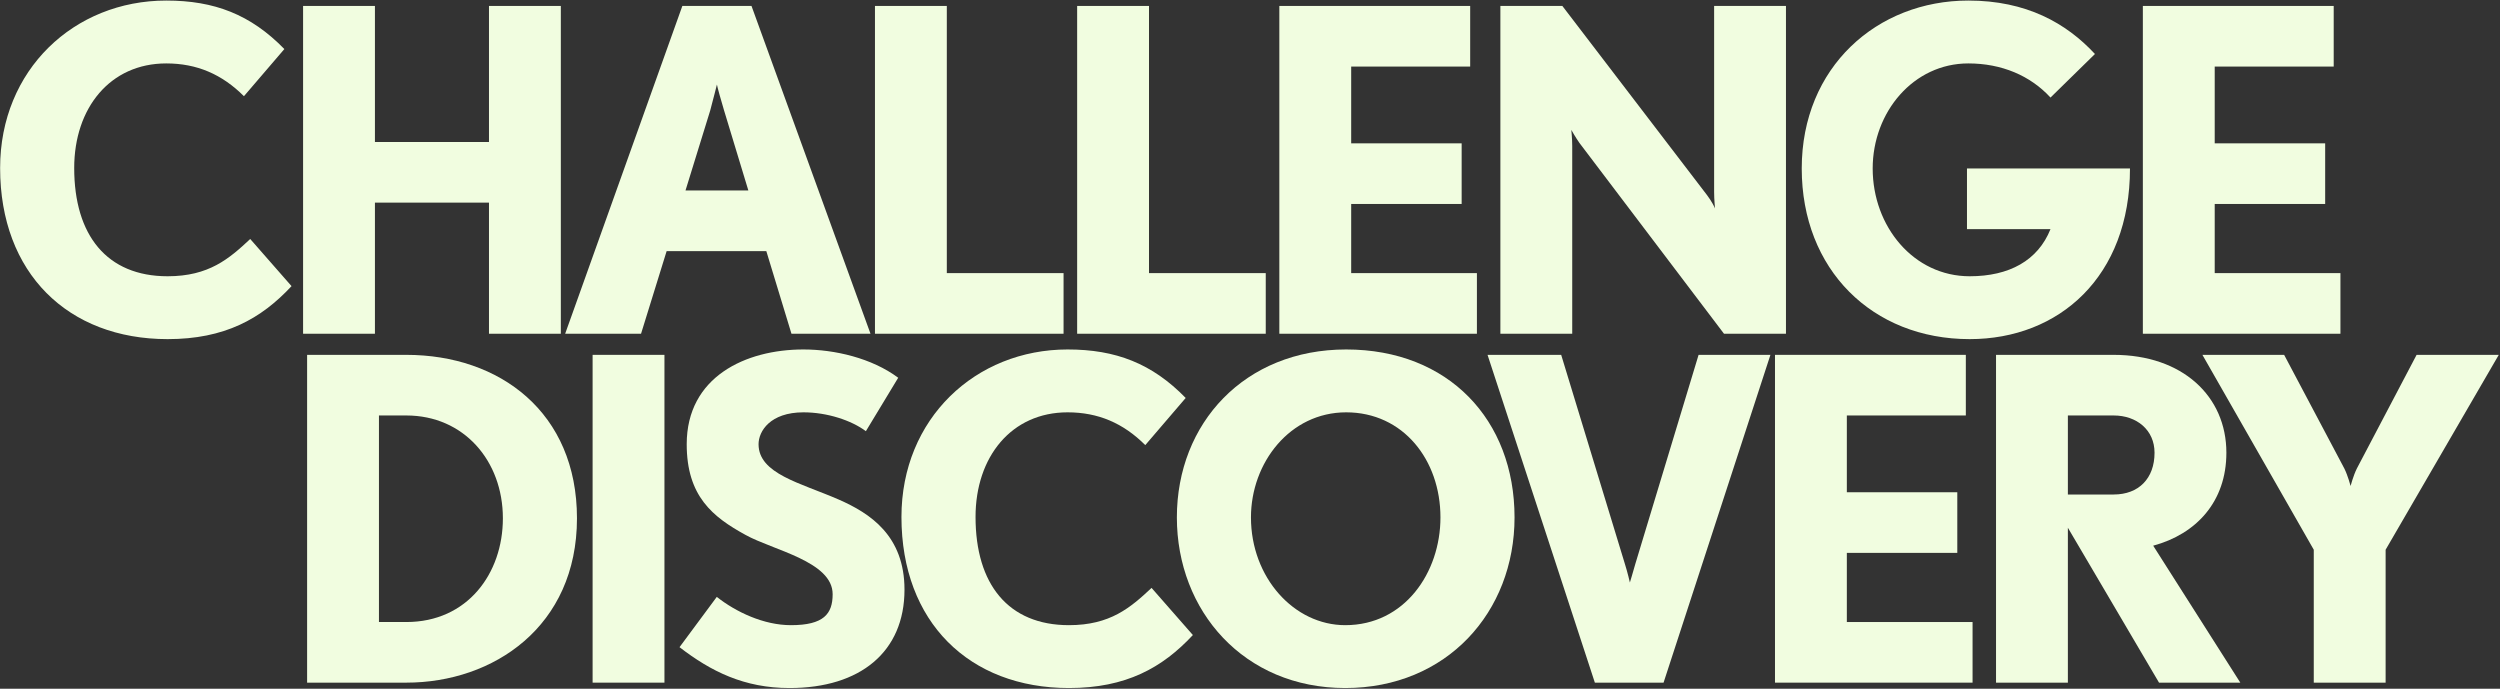
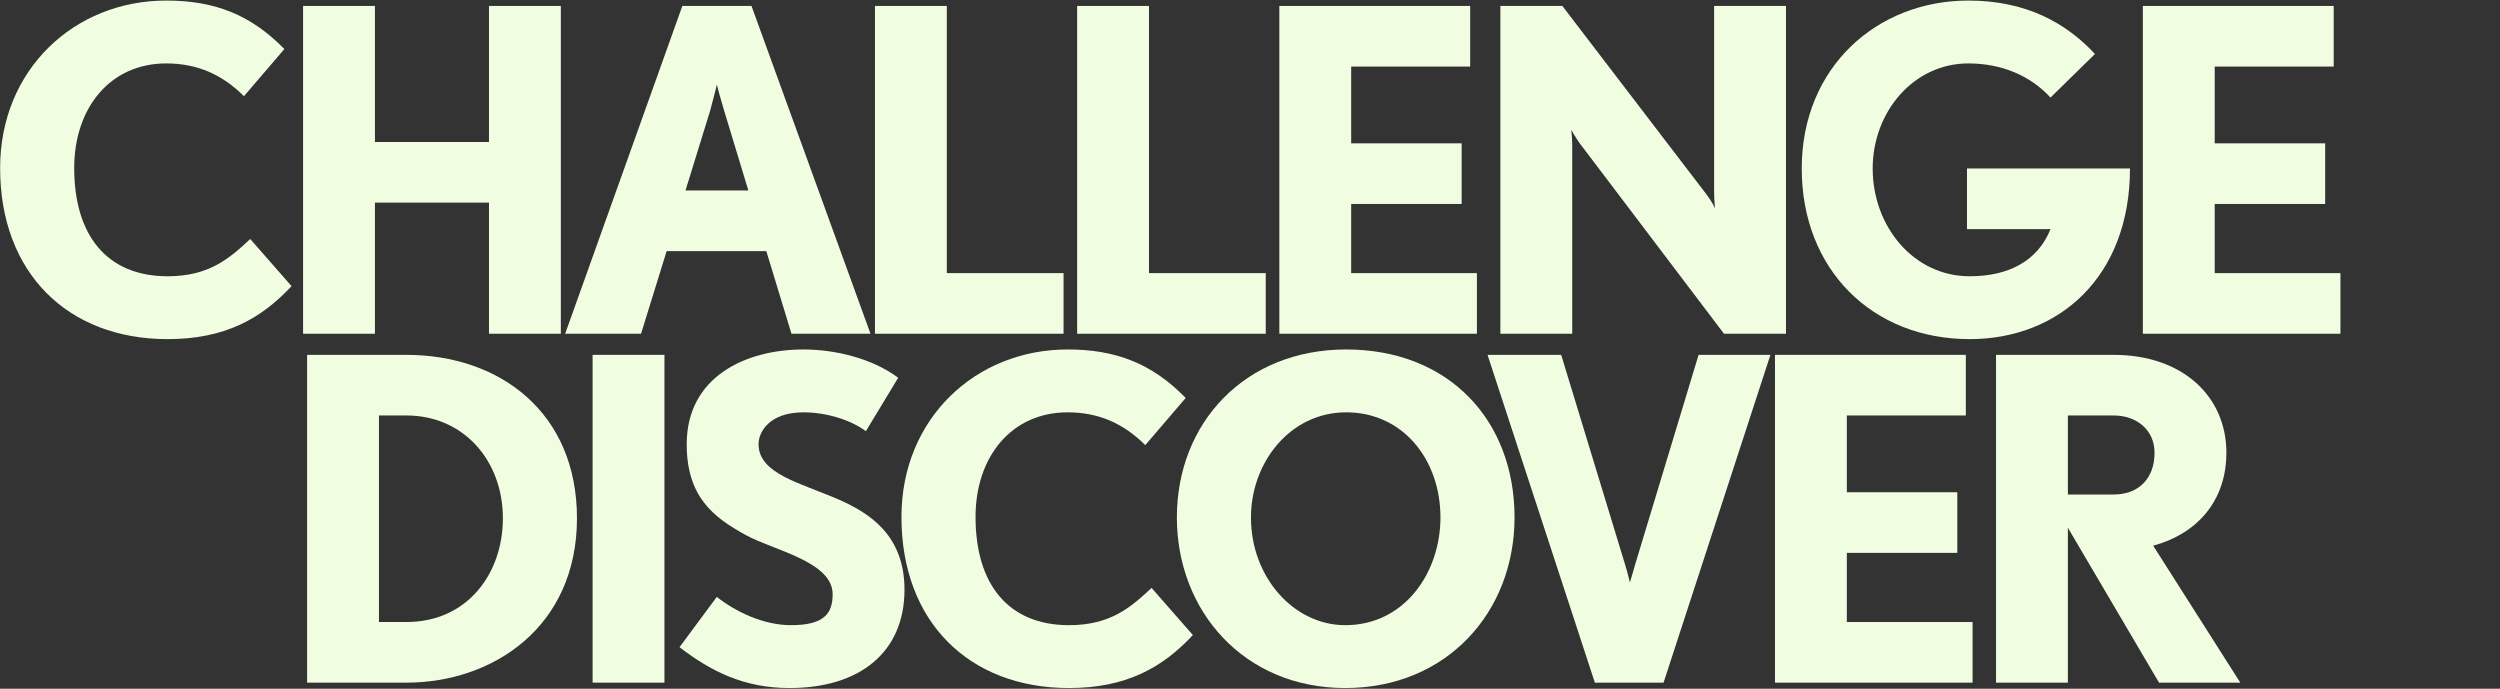
<svg xmlns="http://www.w3.org/2000/svg" width="824" height="227" viewBox="0 0 824 227" fill="none">
  <rect x="0" y="0" width="824" height="227" fill="#333333" stroke="none" />
  <path d="M190.17 170.832C190.17 206.5 162.642 225 133.93 225H101.222V116.96H133.93C164.714 116.96 190.17 135.904 190.17 170.832ZM165.75 170.832C165.75 151.888 152.874 136.94 133.93 136.94H124.902V205.02H133.93C154.058 205.02 165.75 189.036 165.75 170.832Z" fill="#F1FDE0" />
  <path d="M219.003 225H195.323V116.96H219.003V225Z" fill="#F1FDE0" />
  <path d="M298.12 194.364C298.12 214.788 283.616 226.776 260.232 226.776C245.284 226.776 234.331 221.3 223.971 213.308L236.255 196.732C242.619 201.764 251.796 206.056 260.676 206.056C271.48 206.056 274.439 202.356 274.439 195.844C274.439 185.04 254.755 181.34 245.727 176.308C234.923 170.388 226.34 163.58 226.34 146.412C226.34 124.212 245.728 115.184 264.82 115.184C275.031 115.184 287.315 117.996 296.048 124.508L285.392 142.12C280.656 138.568 272.663 135.904 264.82 135.904C253.868 135.904 250.02 142.12 250.02 146.412C250.02 156.18 263.783 159.14 276.363 164.616C286.871 169.204 298.12 176.604 298.12 194.364Z" fill="#F1FDE0" />
  <path d="M393.171 209.312C383.107 220.116 371.119 226.776 352.323 226.776C319.467 226.776 297.119 205.02 297.119 170.388C297.119 137.976 321.539 115.184 351.879 115.184C367.715 115.184 379.703 119.772 390.803 131.168L377.483 146.708C370.231 139.456 361.943 135.904 351.879 135.904C333.379 135.904 321.539 150.556 321.539 170.388C321.539 192.588 332.343 206.056 352.323 206.056C365.939 206.056 372.599 200.284 379.555 193.772L393.171 209.312Z" fill="#F1FDE0" />
  <path d="M499.193 170.536C499.193 201.764 476.845 226.776 443.397 226.776C409.949 226.776 387.897 201.32 387.897 170.536C387.897 139.456 410.245 115.184 443.693 115.184C477.437 115.184 499.193 138.42 499.193 170.536ZM474.773 170.536C474.773 151.592 462.489 135.904 443.693 135.904C425.193 135.904 412.317 152.48 412.317 170.536C412.317 190.368 426.525 206.056 443.397 206.056C462.933 206.056 474.773 188.74 474.773 170.536Z" fill="#F1FDE0" />
  <path d="M583.534 116.96L548.31 225H525.666L490.294 116.96H514.566L535.582 185.928C536.47 188.74 537.21 191.996 537.21 191.996C537.21 191.996 538.246 188.592 538.986 185.928L559.854 116.96H583.534Z" fill="#F1FDE0" />
  <path d="M650.157 225H585.037V116.96H647.937V136.94H608.717V162.248H645.125V182.228H608.717V205.02H650.157V225Z" fill="#F1FDE0" />
  <path d="M738.404 225H711.616L681.572 173.94V225H657.892V116.96H696.668C719.312 116.96 733.816 130.576 733.816 149.224C733.816 165.356 723.9 176.012 709.692 179.86L738.404 225ZM710.136 149.224C710.136 141.676 704.216 136.94 696.668 136.94H681.572V162.988H696.668C704.956 162.988 710.136 157.66 710.136 149.224Z" fill="#F1FDE0" />
-   <path d="M823.595 116.96L786.299 181.192V225H762.619V181.192L725.915 116.96H752.851L772.683 154.404C773.867 156.772 774.755 160.176 774.755 160.176C774.755 160.176 775.643 156.772 776.827 154.404L796.511 116.96H823.595Z" fill="#F1FDE0" />
  <path d="M96.09 94.312C86.026 105.116 74.038 111.776 55.242 111.776C22.386 111.776 0.038 90.02 0.038 55.388C0.038 22.976 24.458 0.184 54.798 0.184C70.634 0.184 82.622 4.772 93.722 16.168L80.402 31.708C73.15 24.456 64.862 20.904 54.798 20.904C36.298 20.904 24.458 35.556 24.458 55.388C24.458 77.588 35.262 91.056 55.242 91.056C68.858 91.056 75.518 85.284 82.474 78.772L96.09 94.312Z" fill="#F1FDE0" />
  <path d="M184.849 110H161.169V66.784H123.577V110H99.897V1.96H123.577V46.804H161.169V1.96H184.849V110Z" fill="#F1FDE0" />
  <path d="M286.915 110H260.867L252.579 82.768H219.723L211.287 110H186.275L224.903 1.96H247.695L286.915 110ZM246.659 62.788L238.667 36.444C237.631 33.04 236.447 28.748 236.299 27.86C236.151 28.304 235.115 32.744 234.079 36.444L225.939 62.788H246.659Z" fill="#F1FDE0" />
  <path d="M350.549 110H288.389V1.96H312.069V90.02H350.549V110Z" fill="#F1FDE0" />
  <path d="M417.19 110H355.03V1.96H378.71V90.02H417.19V110Z" fill="#F1FDE0" />
  <path d="M486.79 110H421.67V1.96H484.57V21.94H445.35V47.248H481.758V67.228H445.35V90.02H486.79V110Z" fill="#F1FDE0" />
  <path d="M588.654 110H568.229L520.573 47.1C519.242 45.176 518.057 43.104 517.909 42.808C517.909 42.956 518.206 45.62 518.206 48.136V110H494.525V1.96H514.949L562.605 64.268C564.085 66.192 565.121 68.264 565.269 68.708C565.269 68.56 564.974 65.896 564.974 63.232V1.96H588.654V110Z" fill="#F1FDE0" />
  <path d="M702.041 55.536C702.041 91.204 678.657 111.776 649.205 111.776C617.089 111.776 593.853 88.836 593.853 55.536C593.853 22.088 618.717 0.184 648.761 0.184C667.853 0.184 681.025 7.584 690.497 17.796L675.845 32.152C669.185 24.9 659.713 20.904 648.761 20.904C630.705 20.904 617.237 36.888 617.237 55.536C617.237 74.628 630.705 91.056 649.205 91.056C662.229 91.056 671.701 85.876 675.845 75.516H648.317V55.536H702.041Z" fill="#F1FDE0" />
  <path d="M771.407 110H706.287V1.96H769.187V21.94H729.967V47.248H766.375V67.228H729.967V90.02H771.407V110Z" fill="#F1FDE0" />
</svg>